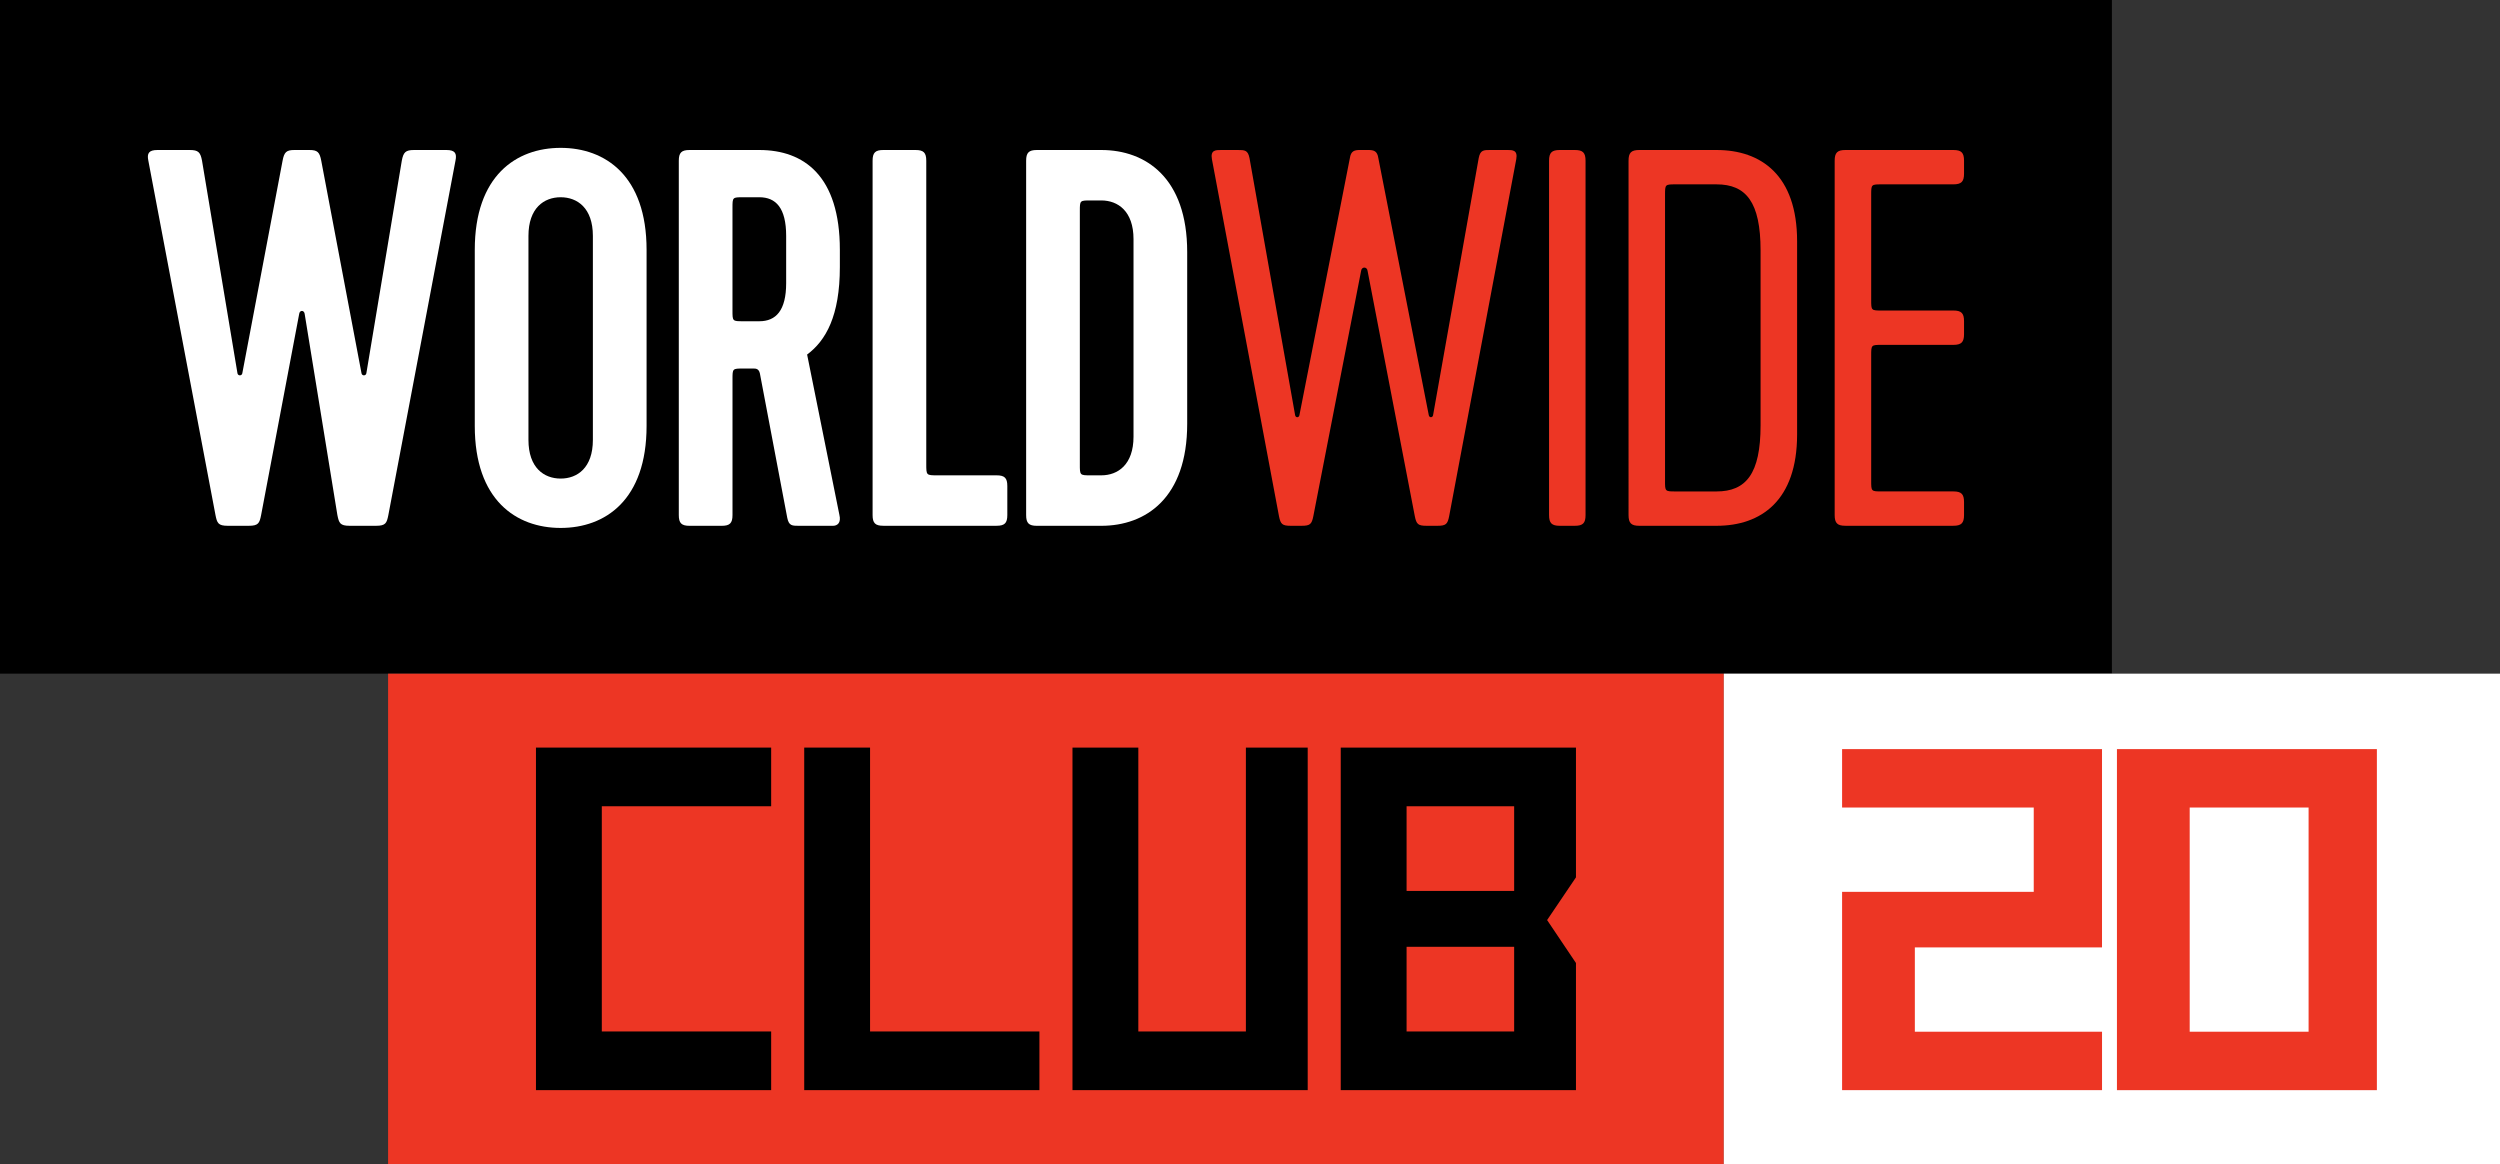
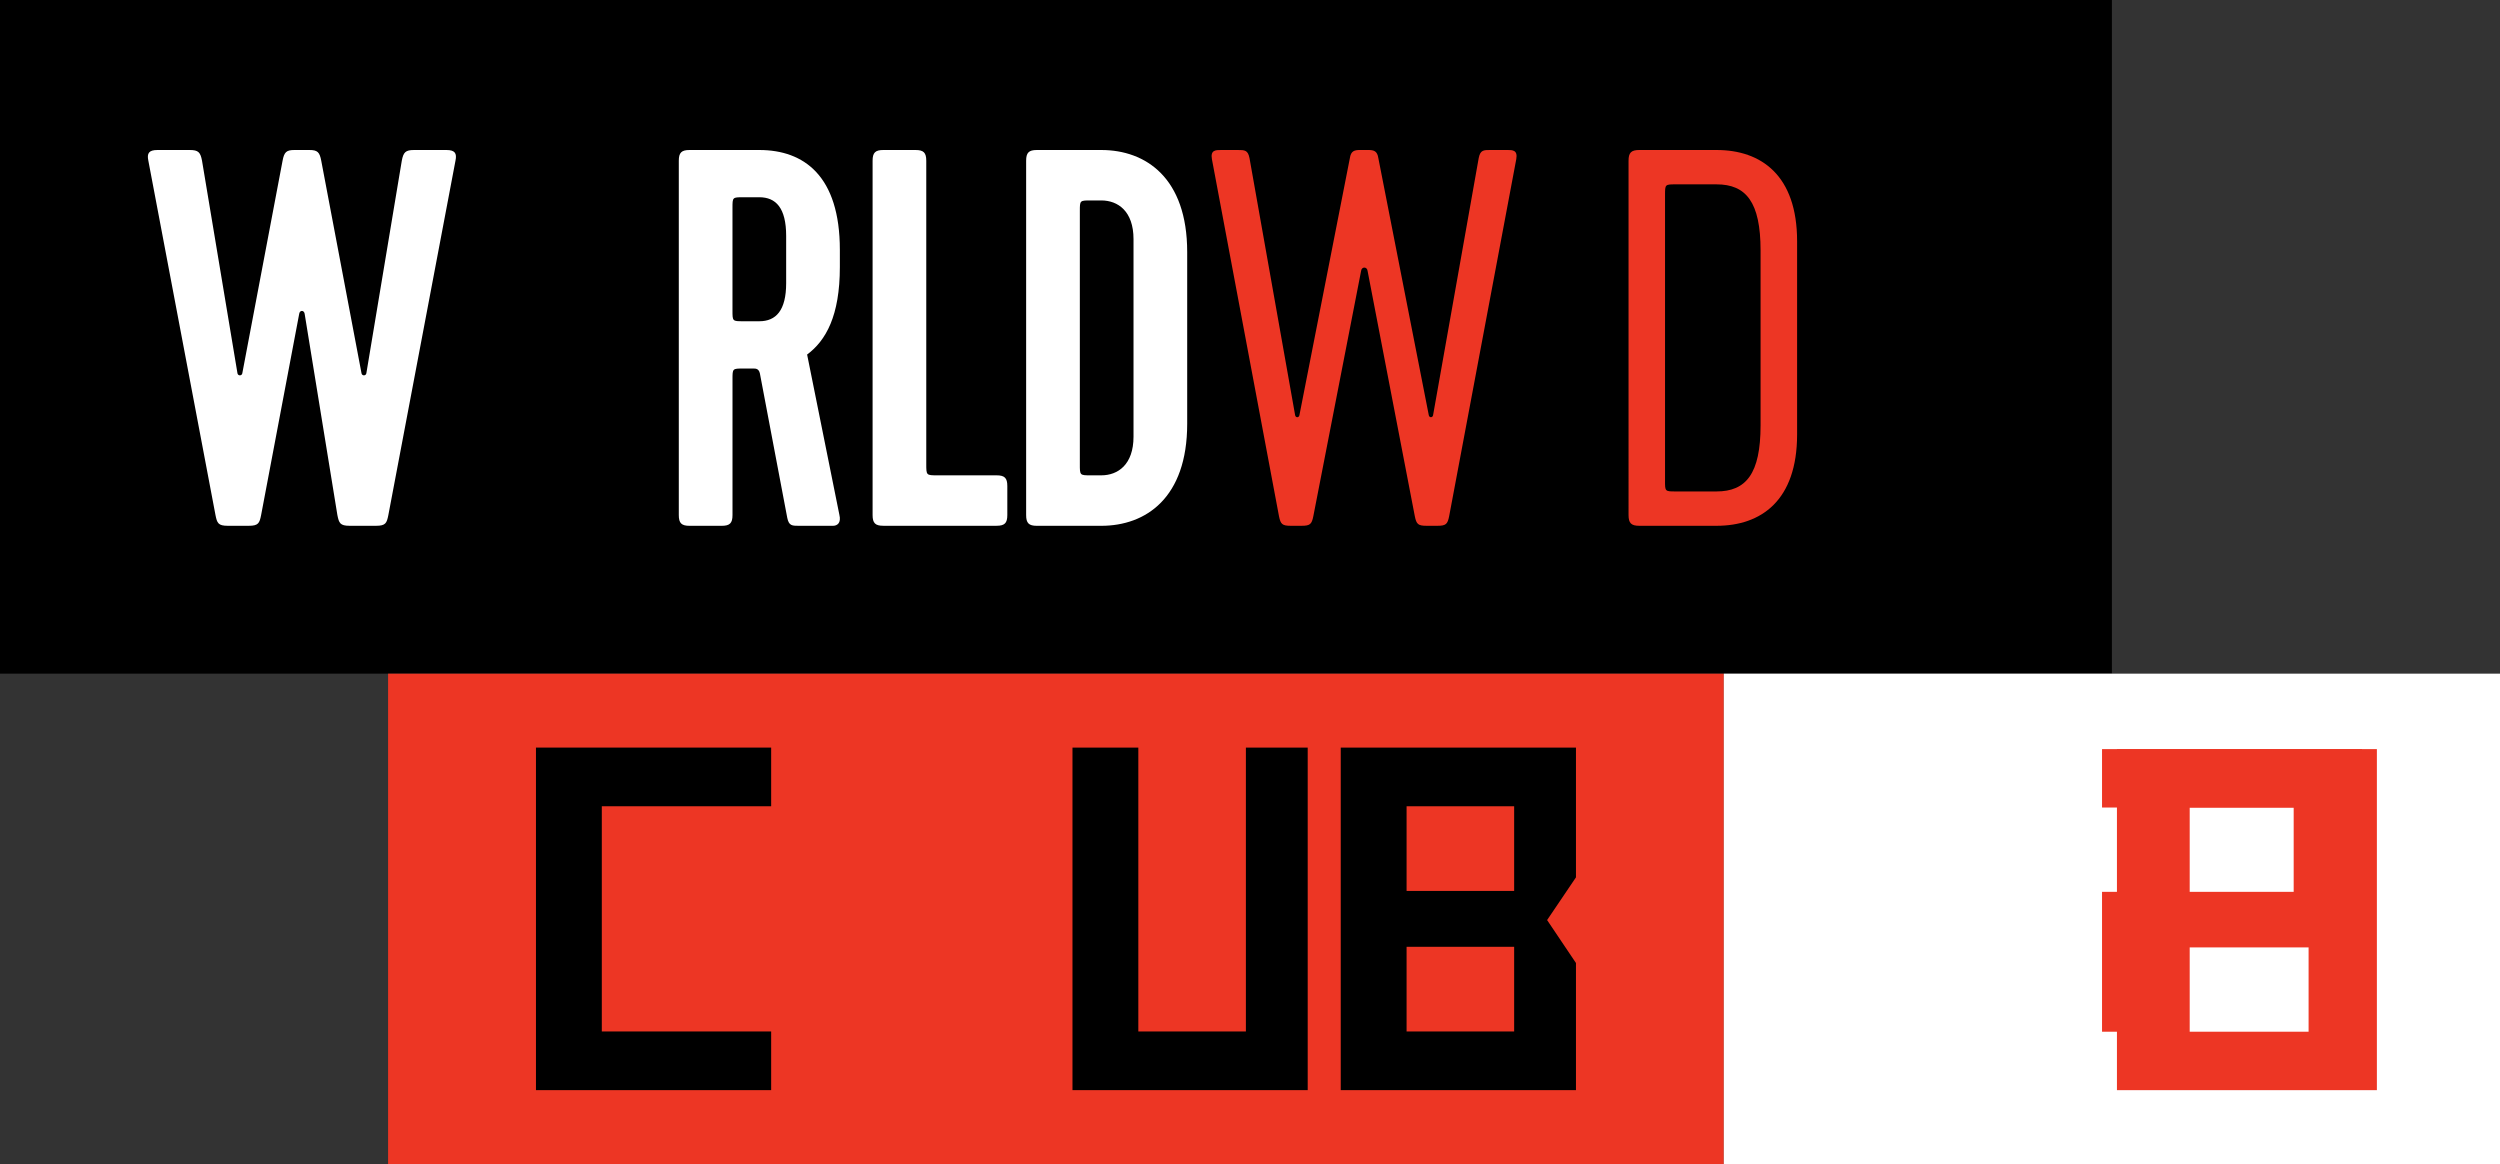
<svg xmlns="http://www.w3.org/2000/svg" version="1.1" id="Layer_1" x="0px" y="0px" viewBox="0 0 1165.29 542.6" style="enable-background:new 0 0 1165.29 542.6;" xml:space="preserve">
  <rect x="0" y="0" width="1165.29" height="542.6" fill="#333333" stroke="none" />
  <style type="text/css">
	.st0{fill:#FFFFFF;}
	.st1{fill:#ED3624;}
</style>
  <g>
    <g>
      <rect width="984.39" height="314" />
      <g>
        <path class="st0" d="M139.47,146.24l-17.76,93.84c-0.75,3.75-1.25,5-5.75,5h-9.76c-4.51,0-5.01-1.25-5.76-5L69.15,74.93     c-0.75-3.5,0.25-5.01,4.25-5.01h15.02c4,0,5,1,5.75,5.01l16.52,99.09c0.25,1.25,2,1.25,2.25,0l18.77-99.09     c0.75-4,1.75-5.01,5.51-5.01h7.01c3.76,0,4.76,1,5.51,5.01l18.77,99.09c0.25,1.25,2,1.25,2.25,0l16.52-99.09     c0.75-4,1.75-5.01,5.75-5.01h15.02c4,0,5,1.5,4.25,5.01l-31.28,165.15c-0.75,3.75-1.25,5-5.75,5h-12.26c-4.5,0-5-1.25-5.75-5     l-15.26-93.84C141.72,144.49,139.72,144.49,139.47,146.24z" />
-         <path class="st0" d="M301.38,198.54c0,34.53-19.27,47.54-40.04,47.54s-40.04-13.01-40.04-47.54v-82.08     c0-34.53,19.27-47.54,40.04-47.54s40.04,13.01,40.04,47.54V198.54z M276.35,109.96c0-13.01-7.26-18.02-15.01-18.02     c-7.76,0-15.02,5-15.02,18.02v95.09c0,13.01,7.26,18.02,15.02,18.02c7.76,0,15.01-5,15.01-18.02V109.96z" />
        <path class="st0" d="M391.47,116.46v8.01c0,22.77-6.51,34.28-15.26,40.79l15.01,74.57c1,4-1,5.26-3,5.26h-15.77     c-3.25,0-4.75,0-5.5-3.75l-12.76-67.31c-0.5-2.25-2-2.25-3-2.25h-4.76c-5,0-5,0-5,5v63.31c0,3.75-1.25,5-5,5H321.4     c-3.75,0-5-1.25-5-5V74.93c0-3.76,1.25-5.01,5-5.01h32.53C374.7,69.92,391.47,81.93,391.47,116.46z M346.42,91.94c-5,0-5,0-5,5     v47.8c0,5,0,5,5,5h7.51c7.76,0,12.51-5,12.51-17.76v-22.02c0-13.01-4.76-18.02-12.51-18.02H346.42z" />
        <path class="st0" d="M406.73,240.08V74.93c0-3.76,1.25-5.01,5-5.01h15.02c3.75,0,5,1.25,5,5.01v141.38c0,5.25,0,5.25,5.25,5.25     h27.53c3.75,0,5,1.25,5,5v13.51c0,3.75-1.25,5-5,5h-52.8C407.98,245.08,406.73,243.83,406.73,240.08z" />
        <path class="st0" d="M513.33,69.92c20.77,0,40.04,13.01,40.04,47.55v80.08c0,34.53-19.27,47.54-40.04,47.54H483.3     c-3.75,0-5-1.25-5-5V74.93c0-3.76,1.25-5.01,5-5.01H513.33z M508.33,221.56h5c7.76,0,15.02-5,15.02-18.02v-92.09     c0-13.01-7.26-18.02-15.02-18.02h-5c-5,0-5,0-5,5v117.86C503.32,221.56,503.32,221.56,508.33,221.56z" />
        <path class="st1" d="M642.46,73.67l23.52,119.86c0.25,1.25,1.75,1.25,2,0l21.27-119.86c0.75-3.76,2.25-3.76,5.5-3.76h7.76     c2.5,0,5,0,4.25,4.26l-31.28,166.41c-0.75,3.75-1.5,4.5-5.51,4.5h-5c-4,0-4.76-0.75-5.51-4.5l-22.02-114.36c-0.25-2-2.75-2-3,0     l-22.27,114.36c-0.75,3.75-1.5,4.5-5.51,4.5h-5c-4,0-4.76-0.75-5.51-4.5L564.89,74.18c-0.75-4.26,1.75-4.26,4.25-4.26h7.76     c3.25,0,4.76,0,5.51,3.76l21.27,119.86c0.25,1.25,1.75,1.25,2,0L629.2,73.67c0.5-3.25,2-3.76,4.76-3.76h3.76     C640.46,69.92,641.96,70.42,642.46,73.67z" />
-         <path class="st1" d="M734.05,245.08h-7.01c-3.75,0-5-1.25-5-5V74.93c0-3.76,1.25-5.01,5-5.01h7.01c3.75,0,5,1.25,5,5.01v165.15     C739.06,243.83,737.81,245.08,734.05,245.08z" />
        <path class="st1" d="M800.12,245.08h-36.03c-3.75,0-5-1.25-5-5V74.93c0-3.76,1.25-5.01,5-5.01h36.03     c20.77,0,37.54,11.76,37.54,42.54v90.08C837.65,233.32,820.89,245.08,800.12,245.08z M776.09,224.07c0,5,0,5,5,5h19.02     c13.76,0,20.52-8.26,20.52-30.78v-81.58c0-22.52-6.76-30.78-20.52-30.78H781.1c-5,0-5,0-5,5.01V224.07z" />
-         <path class="st1" d="M855.17,240.08V74.93c0-3.76,1.25-5.01,5-5.01h50.3c3.76,0,5,1.25,5,5.01v6c0,3.76-1.25,5-5,5h-33.28     c-5,0-5,0-5,5.01v48.8c0,5,0,5,5,5h33.28c3.76,0,5,1.25,5,5v6.01c0,3.75-1.25,5-5,5h-33.28c-5,0-5,0-5,5v58.31c0,5,0,5,5,5h33.28     c3.76,0,5,1.25,5,5v6.01c0,3.75-1.25,5-5,5h-50.3C856.42,245.08,855.17,243.83,855.17,240.08z" />
      </g>
    </g>
    <g>
      <g>
        <rect x="180.9" y="314" transform="matrix(-1 -1.224647e-16 1.224647e-16 -1 984.394 856.599)" class="st1" width="622.6" height="228.59" />
        <g>
          <path d="M280.51,480.78h78.94v27.35H249.82V348.46h109.63v27.35h-78.94V480.78z" />
-           <path d="M405.55,480.78h78.94v27.35H374.86V348.46h30.69V480.78z" />
          <path d="M580.74,348.46h28.8v159.67H499.9V348.46h30.69v132.32h50.14V348.46z" />
          <path d="M734.58,348.46v60.49l-13.45,19.91l13.45,20.01v59.27H624.94V348.46H734.58z M655.63,375.82v39.47h50.14v-39.47H655.63z       M655.63,441.31v39.47h50.14v-39.47H655.63z" />
        </g>
      </g>
      <rect x="803.5" y="314" class="st0" width="361.8" height="228.59" />
      <g>
-         <path class="st1" d="M979.79,480.9v27.23H858.63V415.7h89.33v-39.3h-89.33v-27.23h121.15v92.43h-87.24v39.3H979.79z" />
+         <path class="st1" d="M979.79,480.9v27.23V415.7h89.33v-39.3h-89.33v-27.23h121.15v92.43h-87.24v39.3H979.79z" />
        <path class="st1" d="M1107.9,349.17v158.97H986.74V349.17H1107.9z M1076.07,376.4h-55.42v104.5h55.42V376.4z" />
      </g>
    </g>
  </g>
</svg>